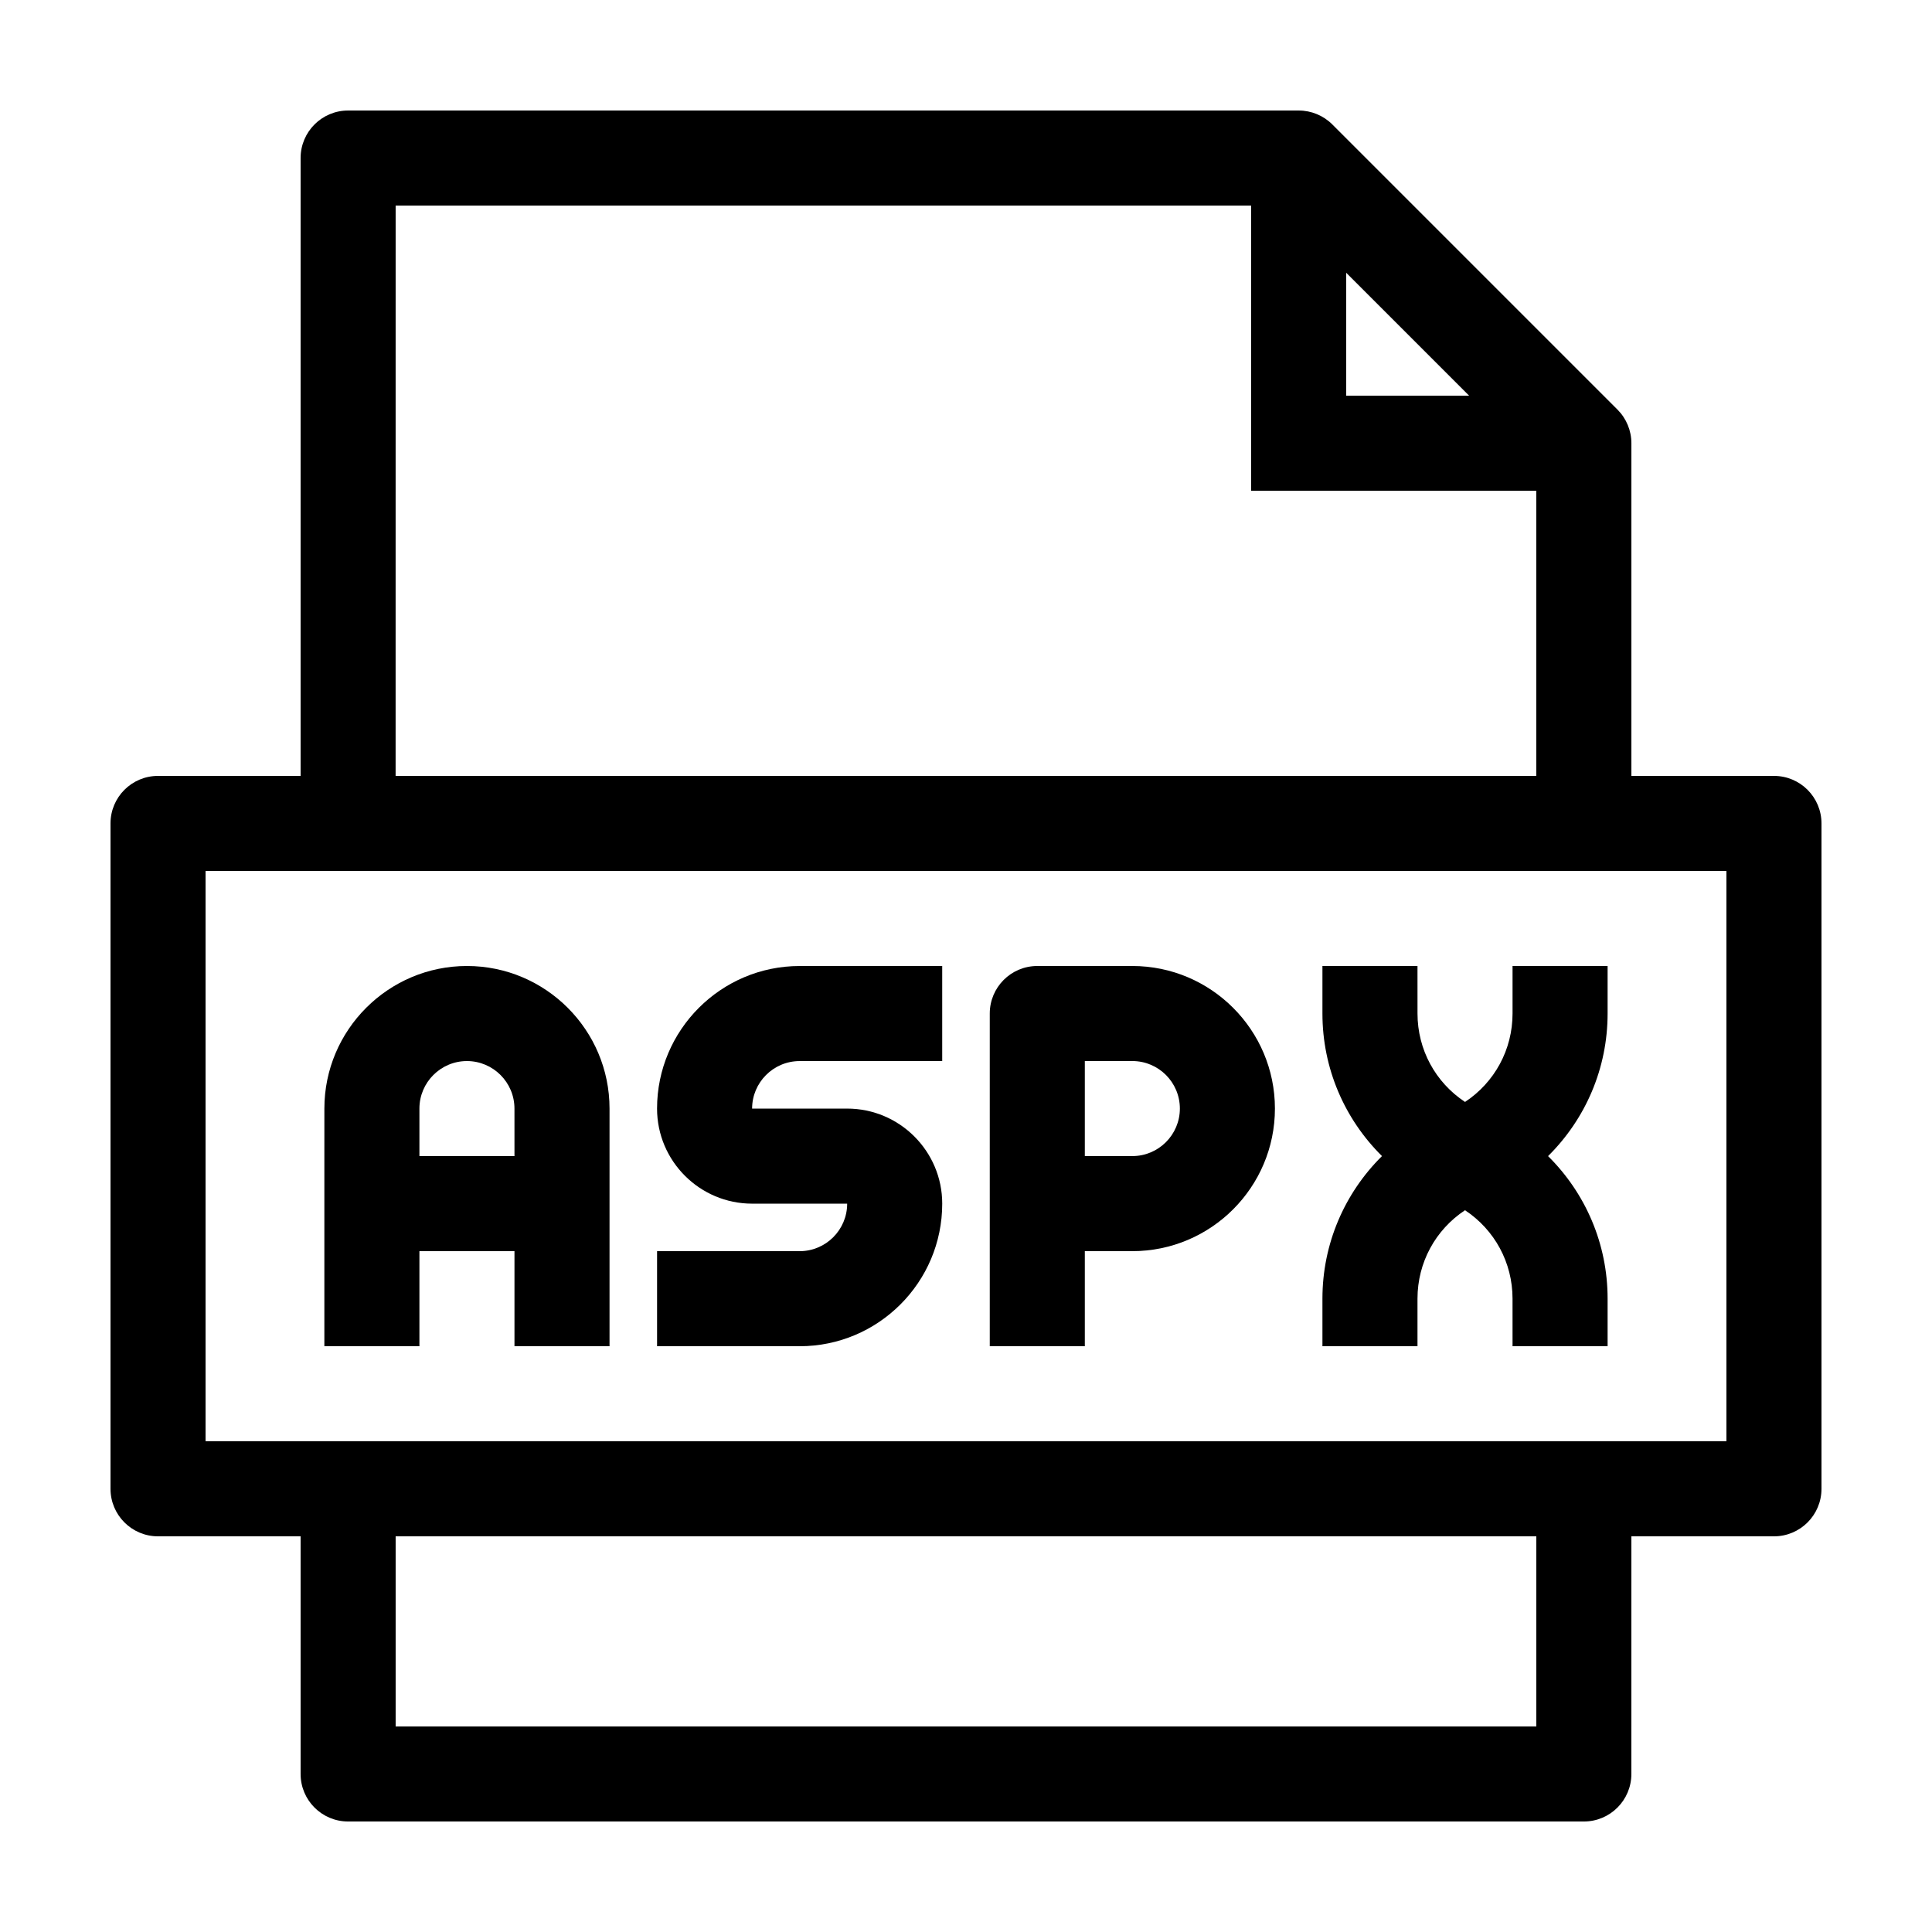
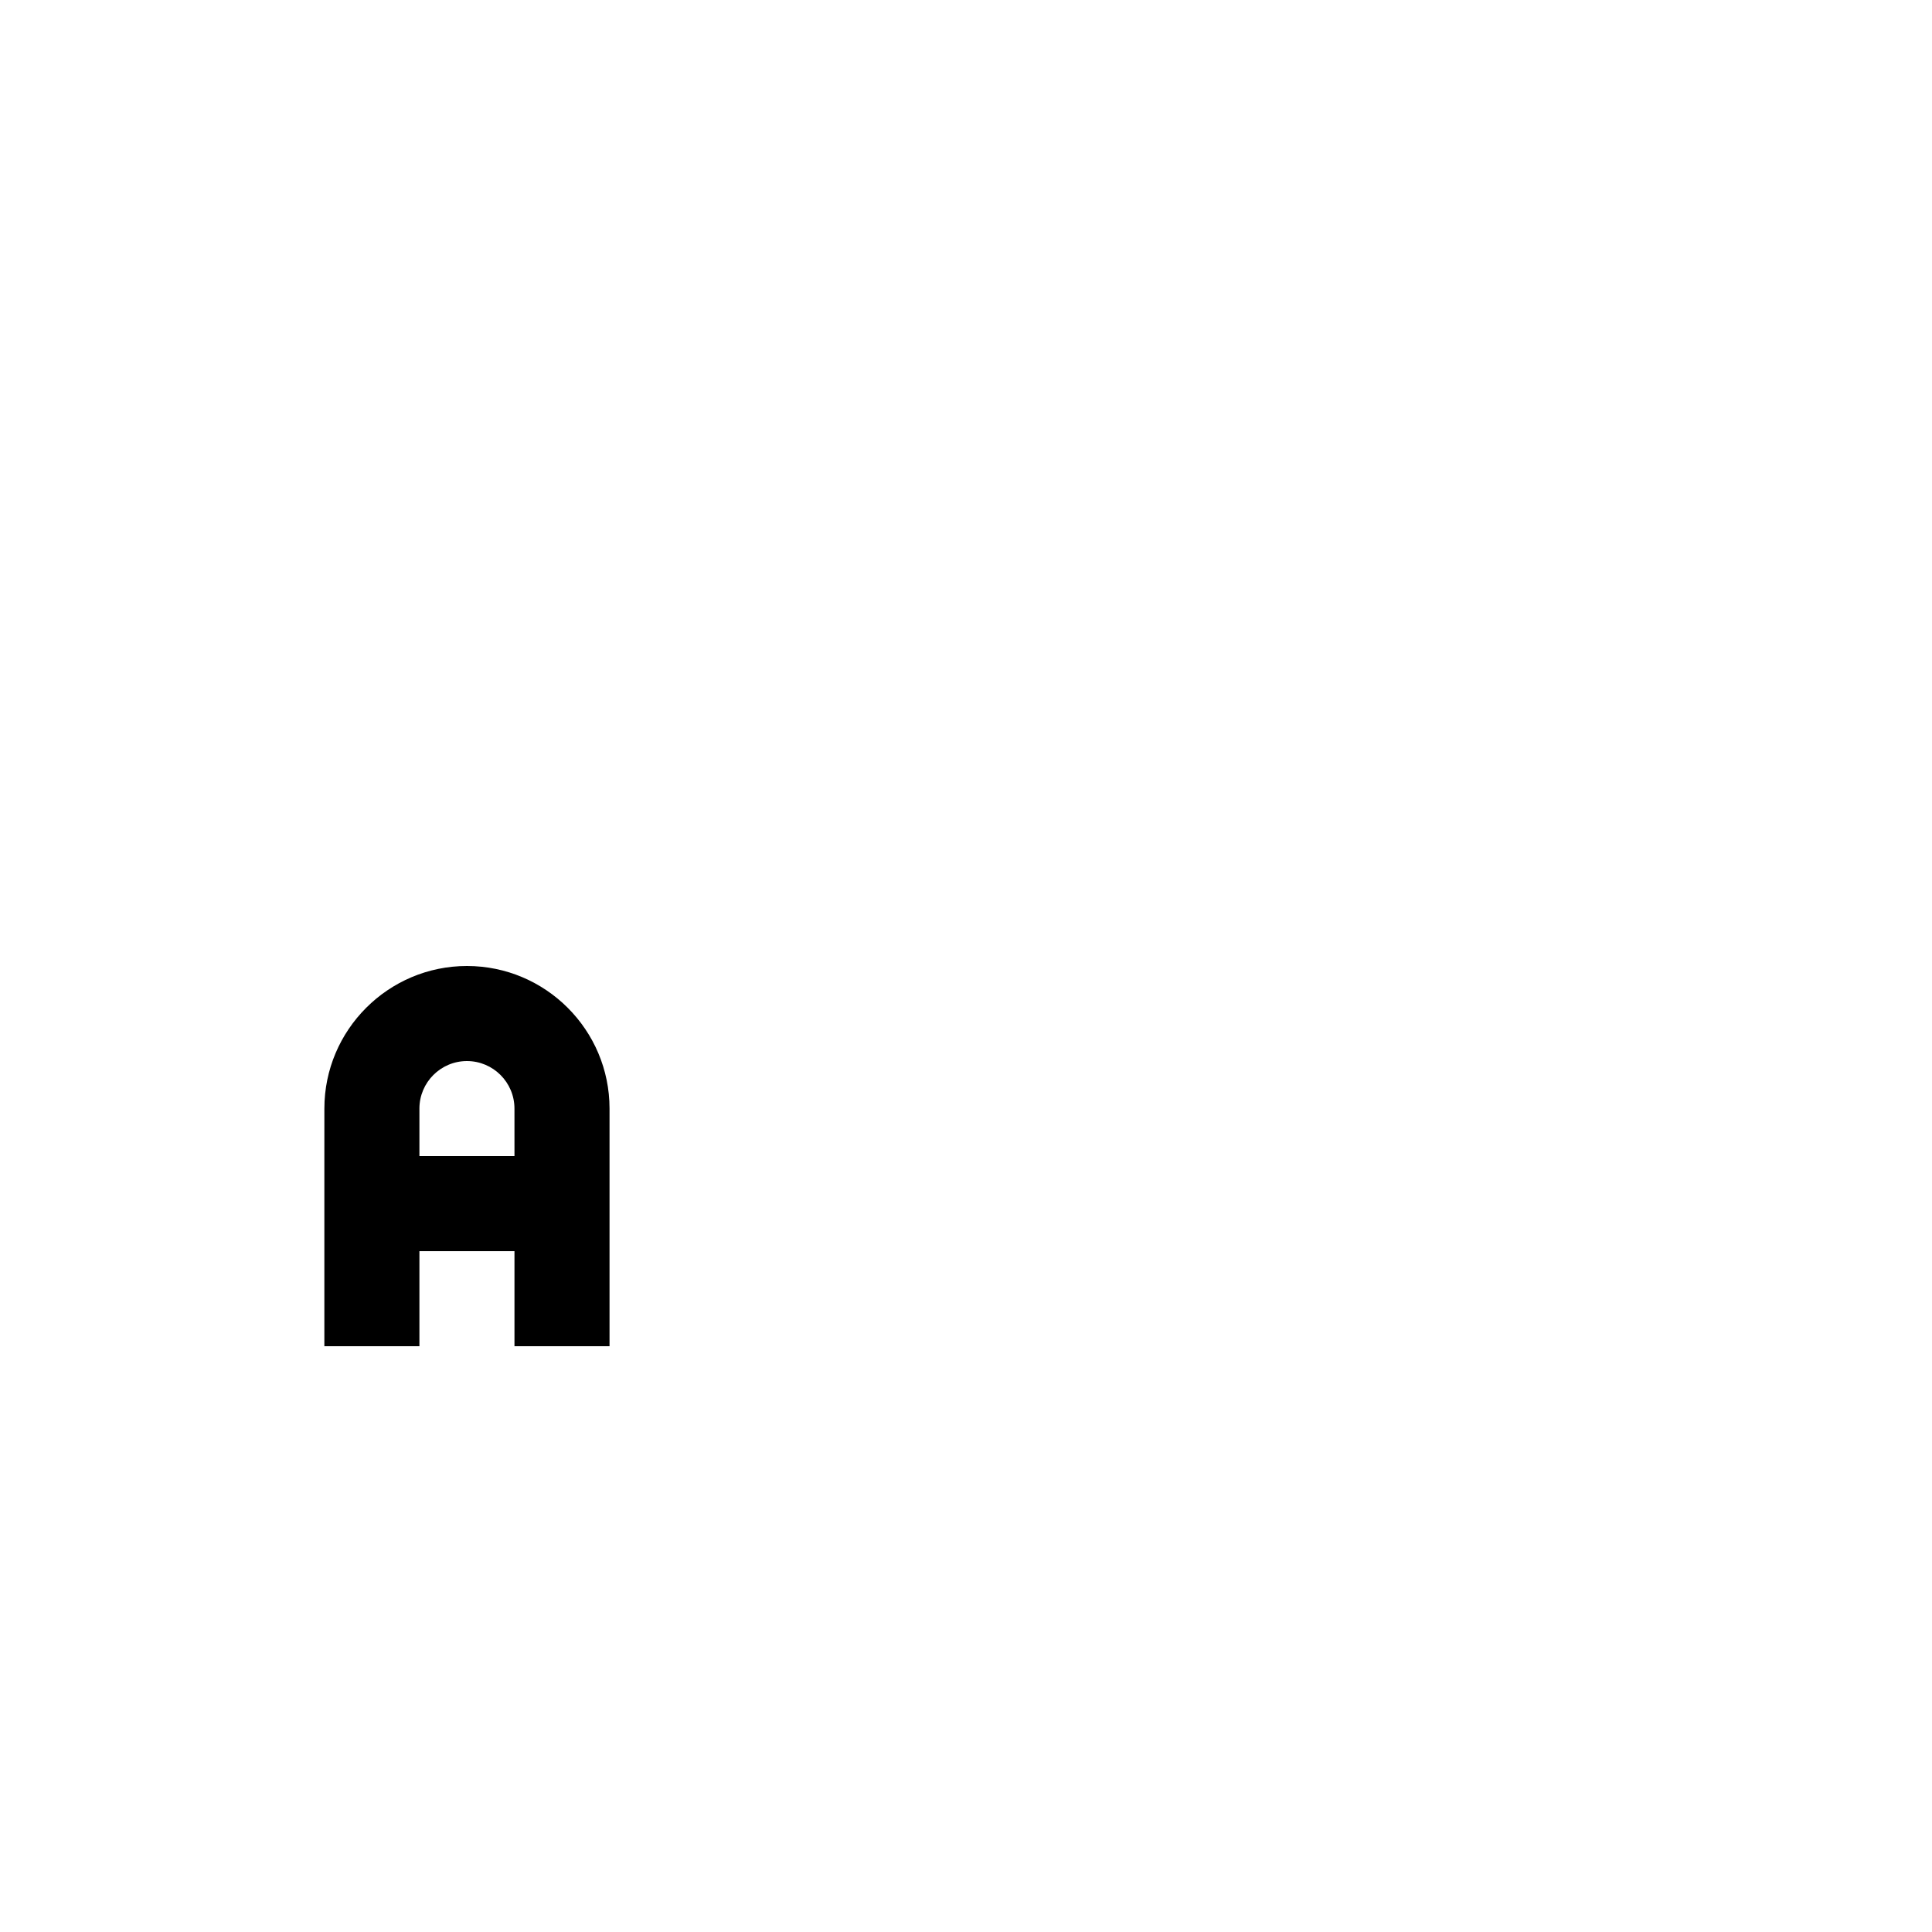
<svg xmlns="http://www.w3.org/2000/svg" fill="#000000" width="800px" height="800px" version="1.1" viewBox="144 144 512 512">
  <g>
-     <path d="m614.12 349.62h-37.785v-88.168c0-3.34-1.328-6.543-3.688-8.906l-75.57-75.57c-2.363-2.363-5.57-3.688-8.91-3.688h-251.91c-6.953 0-12.594 5.637-12.594 12.594v163.74h-37.785c-6.957 0-12.594 5.637-12.594 12.594v176.33c0 6.961 5.637 12.598 12.594 12.598h37.785v62.977c0 6.957 5.637 12.594 12.594 12.594h327.48c6.957 0 12.594-5.637 12.594-12.594l0.004-62.977h37.785c6.957 0 12.594-5.637 12.594-12.594v-176.33c0-6.961-5.637-12.598-12.594-12.598zm-113.36-133.33 32.566 32.57h-32.566zm-251.91-17.809h226.71v75.57h75.57v75.57h-302.29zm302.29 403.05h-302.29v-50.383h302.29zm50.383-75.574h-403.05v-151.14h403.05z" />
    <path d="m255.15 475.57h25.191v25.191h25.191v-62.977c0-20.836-16.949-37.785-37.785-37.785s-37.785 16.949-37.785 37.785l-0.004 12.594v50.383h25.191zm0-37.785c0-6.941 5.648-12.594 12.594-12.594 6.949 0 12.594 5.652 12.594 12.594l0.004 12.594h-25.191z" />
-     <path d="m393.7 462.98c0-13.891-11.301-25.191-25.191-25.191h-25.191c0-6.941 5.648-12.594 12.594-12.594h37.785v-25.191h-37.785c-20.836 0-37.785 16.949-37.785 37.785 0 13.891 11.301 25.191 25.191 25.191h25.191c0 6.941-5.648 12.594-12.594 12.594h-37.785v25.191h37.785c20.84 0 37.785-16.949 37.785-37.785z" />
-     <path d="m431.49 475.57h12.594c20.836 0 37.785-16.949 37.785-37.785 0-20.836-16.949-37.785-37.785-37.785h-25.191c-6.957 0-12.594 5.637-12.594 12.594v88.168h25.191zm0-50.383h12.594c6.949 0 12.594 5.652 12.594 12.594s-5.648 12.594-12.594 12.594h-12.594z" />
-     <path d="m519.65 488.16c0-9.574 4.762-18.258 12.594-23.438 7.836 5.18 12.594 13.863 12.594 23.438l0.004 12.598h25.191v-12.594c0-14.535-5.848-27.953-15.781-37.785 9.93-9.836 15.781-23.25 15.781-37.785v-12.598h-25.191v12.594c0 9.574-4.762 18.258-12.594 23.438-7.836-5.18-12.594-13.863-12.594-23.438l-0.004-12.594h-25.191v12.594c0 14.535 5.848 27.953 15.781 37.785-9.93 9.836-15.781 23.25-15.781 37.785v12.598h25.191z" />
  </g>
</svg>